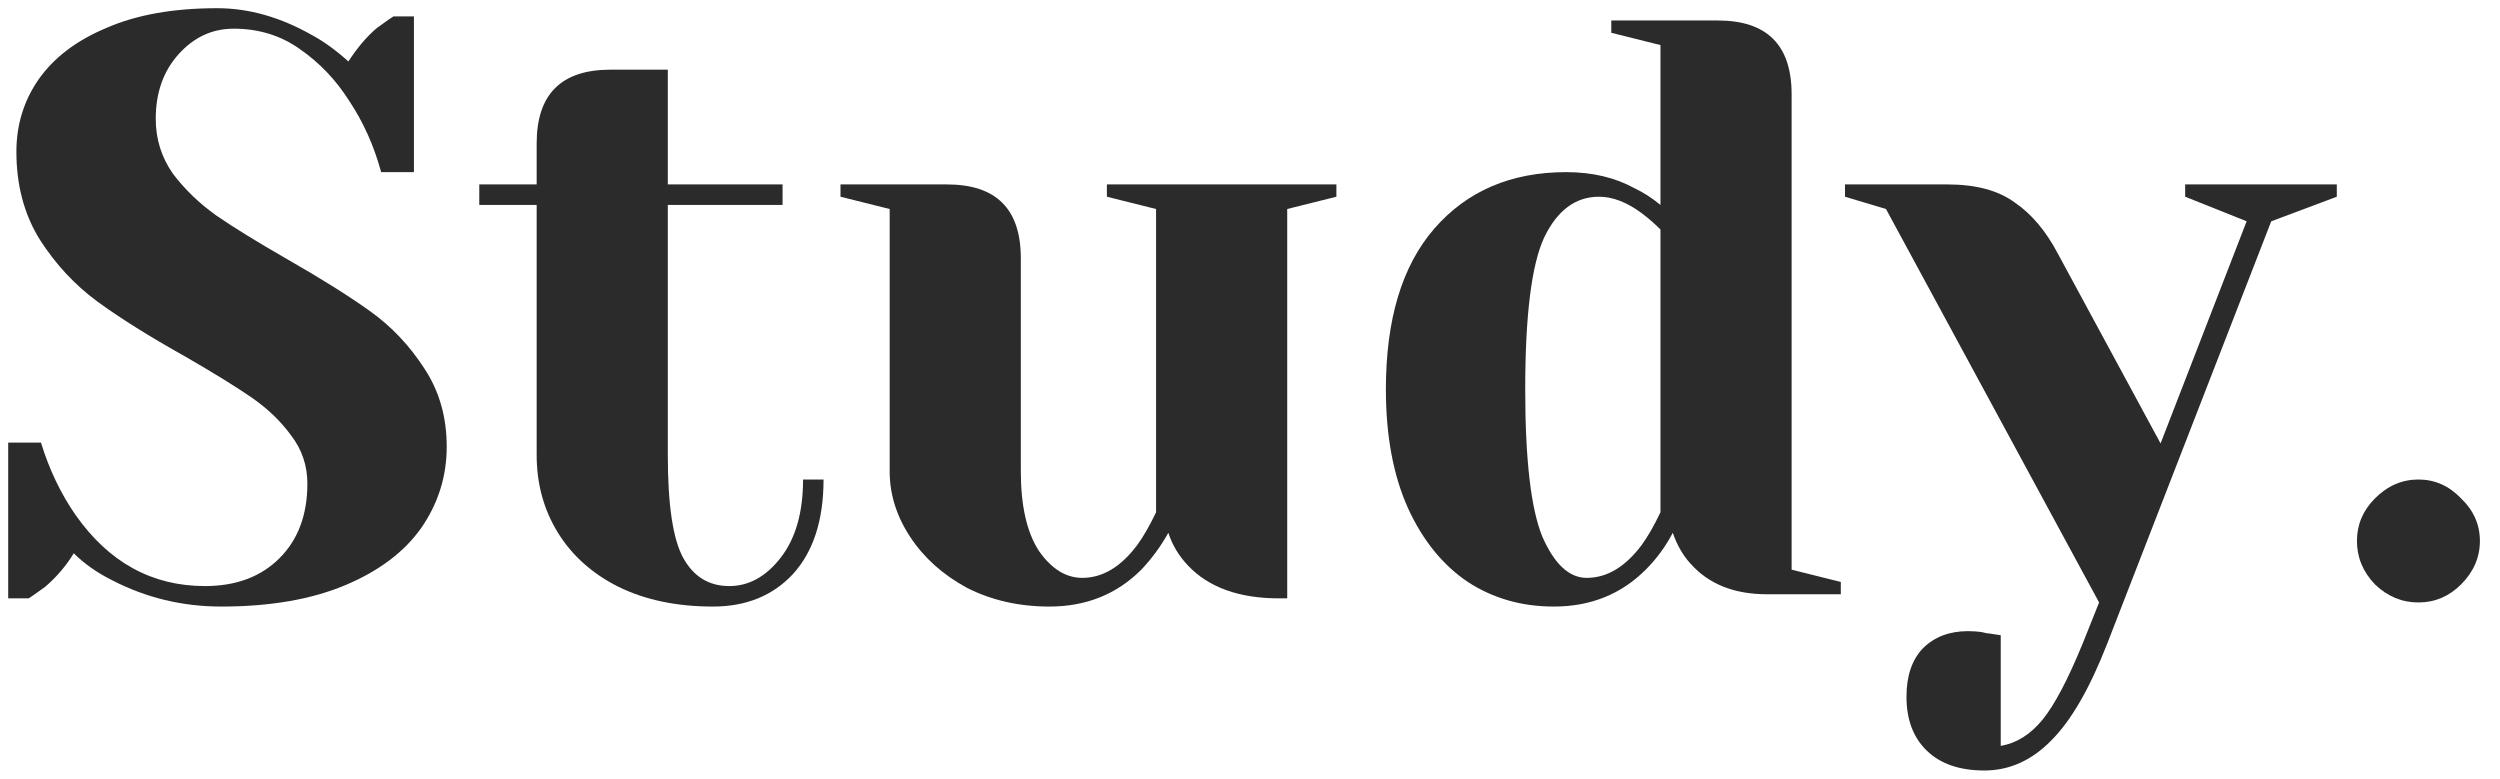
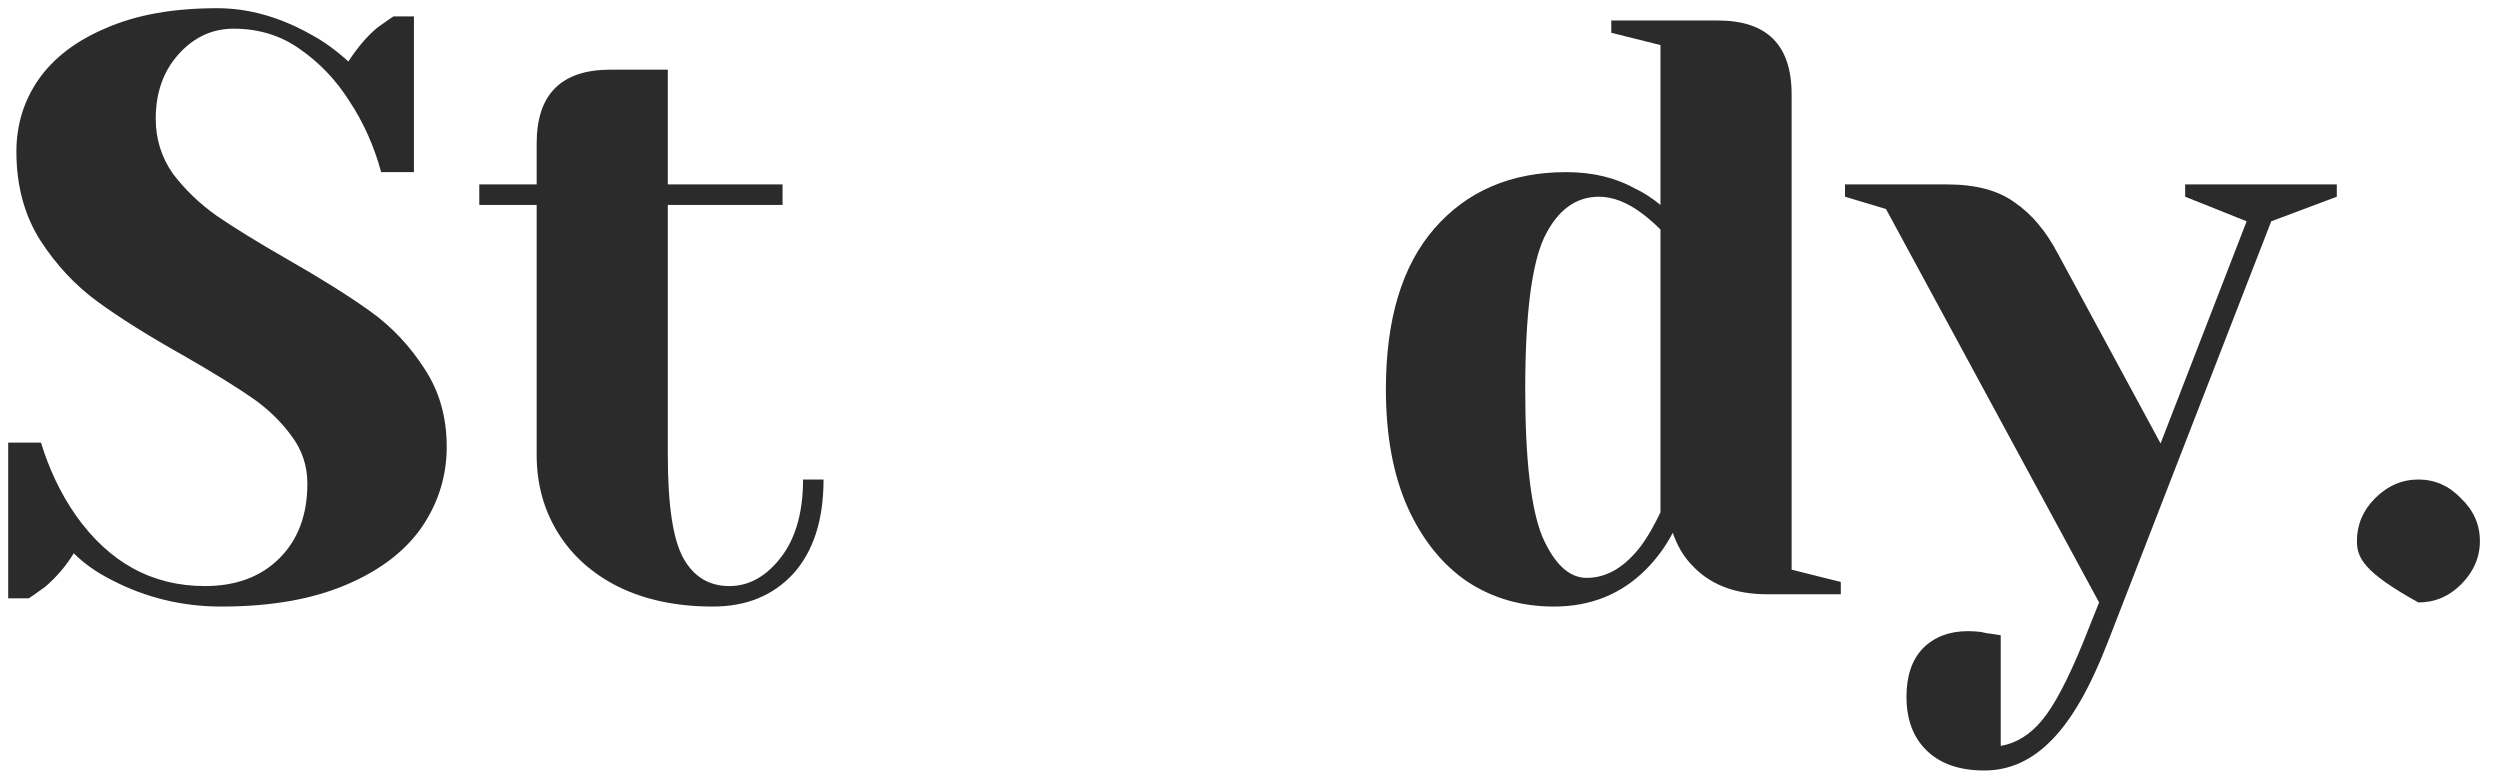
<svg xmlns="http://www.w3.org/2000/svg" width="122" height="38" viewBox="0 0 122 38" fill="none">
  <path d="M10.8 29.6C8.907 29.6 7.133 29.173 5.48 28.32C4.733 27.947 4.107 27.507 3.6 27C3.227 27.613 2.76 28.16 2.2 28.64C1.72 28.987 1.453 29.173 1.4 29.2H0.4V21.6H2C2.4 22.907 2.96 24.08 3.68 25.12C5.307 27.44 7.413 28.6 10 28.6C11.52 28.6 12.733 28.147 13.64 27.24C14.547 26.333 15 25.12 15 23.6C15 22.72 14.733 21.933 14.2 21.24C13.693 20.547 13.053 19.933 12.28 19.4C11.507 18.867 10.427 18.2 9.04 17.4C7.28 16.413 5.853 15.52 4.76 14.72C3.667 13.92 2.733 12.92 1.96 11.72C1.187 10.493 0.8 9.053 0.8 7.4C0.8 6.093 1.16 4.92 1.88 3.88C2.627 2.813 3.733 1.973 5.2 1.36C6.667 0.72 8.467 0.4 10.6 0.4C12.147 0.4 13.693 0.84 15.24 1.72C15.827 2.04 16.413 2.467 17 3C17.453 2.307 17.92 1.76 18.4 1.36C18.88 1.013 19.147 0.827 19.2 0.8H20.2V8.4H18.6C18.253 7.12 17.733 5.96 17.04 4.92C16.4 3.907 15.6 3.067 14.64 2.4C13.707 1.733 12.627 1.4 11.4 1.4C10.36 1.4 9.467 1.813 8.72 2.64C7.973 3.467 7.6 4.52 7.6 5.8C7.6 6.787 7.88 7.68 8.44 8.48C9.027 9.253 9.733 9.933 10.56 10.52C11.413 11.107 12.56 11.813 14 12.64C15.68 13.6 17.04 14.453 18.08 15.2C19.12 15.947 20 16.88 20.72 18C21.44 19.093 21.8 20.36 21.8 21.8C21.8 23.24 21.387 24.56 20.56 25.76C19.733 26.933 18.493 27.867 16.84 28.56C15.187 29.253 13.173 29.6 10.8 29.6Z" fill="#2B2B2B" />
  <path d="M34.789 29.6C33.029 29.6 31.496 29.28 30.189 28.64C28.909 28 27.922 27.12 27.229 26C26.536 24.88 26.189 23.613 26.189 22.2V10H23.389V9H26.189V7C26.189 4.6 27.389 3.4 29.789 3.4H32.589V9H38.189V10H32.589V22.2C32.589 24.653 32.842 26.333 33.349 27.24C33.856 28.147 34.602 28.6 35.589 28.6C36.549 28.6 37.389 28.133 38.109 27.2C38.829 26.267 39.189 25 39.189 23.4H40.189C40.189 25.373 39.696 26.907 38.709 28C37.722 29.067 36.416 29.6 34.789 29.6Z" fill="#2B2B2B" />
-   <path d="M51.215 29.6C49.722 29.6 48.376 29.293 47.175 28.68C46.002 28.04 45.082 27.213 44.416 26.2C43.749 25.187 43.416 24.12 43.416 23V10.2L41.016 9.6V9H46.215C48.615 9 49.816 10.2 49.816 12.6V23C49.816 24.68 50.109 25.973 50.696 26.88C51.309 27.76 52.016 28.2 52.816 28.2C53.802 28.2 54.696 27.667 55.495 26.6C55.789 26.2 56.096 25.667 56.416 25V10.2L54.016 9.6V9H65.216V9.6L62.816 10.2V29.2H62.416C60.469 29.2 58.989 28.667 57.975 27.6C57.522 27.12 57.202 26.587 57.016 26C56.642 26.667 56.202 27.267 55.696 27.8C54.495 29 53.002 29.6 51.215 29.6Z" fill="#2B2B2B" />
  <path d="M75.831 29.6C74.258 29.6 72.858 29.2 71.631 28.4C70.404 27.573 69.431 26.373 68.711 24.8C67.991 23.2 67.631 21.267 67.631 19C67.631 15.587 68.418 12.973 69.991 11.16C71.591 9.32 73.738 8.4 76.431 8.4C77.711 8.4 78.831 8.667 79.791 9.2C80.191 9.387 80.605 9.653 81.031 10V2.2L78.631 1.6V1H83.831C86.231 1 87.431 2.2 87.431 4.6V27.8L89.831 28.4V29H86.231C84.631 29 83.391 28.507 82.511 27.52C82.138 27.12 81.844 26.613 81.631 26C81.284 26.667 80.844 27.267 80.311 27.8C79.111 29 77.618 29.6 75.831 29.6ZM77.431 28.2C78.418 28.2 79.311 27.667 80.111 26.6C80.404 26.2 80.711 25.667 81.031 25V11.2C80.738 10.907 80.431 10.64 80.111 10.4C79.391 9.867 78.698 9.6 78.031 9.6C76.885 9.6 75.991 10.267 75.351 11.6C74.738 12.933 74.431 15.4 74.431 19C74.431 22.44 74.711 24.84 75.271 26.2C75.858 27.533 76.578 28.2 77.431 28.2Z" fill="#2B2B2B" />
  <path d="M96.836 37.6C95.636 37.6 94.703 37.28 94.036 36.64C93.369 36 93.036 35.12 93.036 34C93.036 32.987 93.302 32.2 93.836 31.64C94.396 31.08 95.129 30.8 96.036 30.8C96.249 30.8 96.463 30.813 96.676 30.84C96.889 30.893 97.036 30.92 97.116 30.92L97.636 31V36.4C98.409 36.267 99.089 35.84 99.676 35.12C100.263 34.4 100.916 33.16 101.636 31.4L102.436 29.4L92.036 10.2L90.036 9.6V9H95.036C96.422 9 97.516 9.293 98.316 9.88C99.142 10.44 99.849 11.28 100.436 12.4L105.436 21.64L109.636 10.8L106.636 9.6V9H114.036V9.6L110.836 10.8L102.836 31.4C101.983 33.587 101.076 35.16 100.116 36.12C99.156 37.107 98.062 37.6 96.836 37.6Z" fill="#2B2B2B" />
-   <path d="M118.019 29.4C117.219 29.4 116.512 29.107 115.899 28.52C115.312 27.907 115.019 27.2 115.019 26.4C115.019 25.6 115.312 24.907 115.899 24.32C116.512 23.707 117.219 23.4 118.019 23.4C118.819 23.4 119.512 23.707 120.099 24.32C120.712 24.907 121.019 25.6 121.019 26.4C121.019 27.2 120.712 27.907 120.099 28.52C119.512 29.107 118.819 29.4 118.019 29.4Z" fill="#2B2B2B" />
+   <path d="M118.019 29.4C115.312 27.907 115.019 27.2 115.019 26.4C115.019 25.6 115.312 24.907 115.899 24.32C116.512 23.707 117.219 23.4 118.019 23.4C118.819 23.4 119.512 23.707 120.099 24.32C120.712 24.907 121.019 25.6 121.019 26.4C121.019 27.2 120.712 27.907 120.099 28.52C119.512 29.107 118.819 29.4 118.019 29.4Z" fill="#2B2B2B" />
</svg>